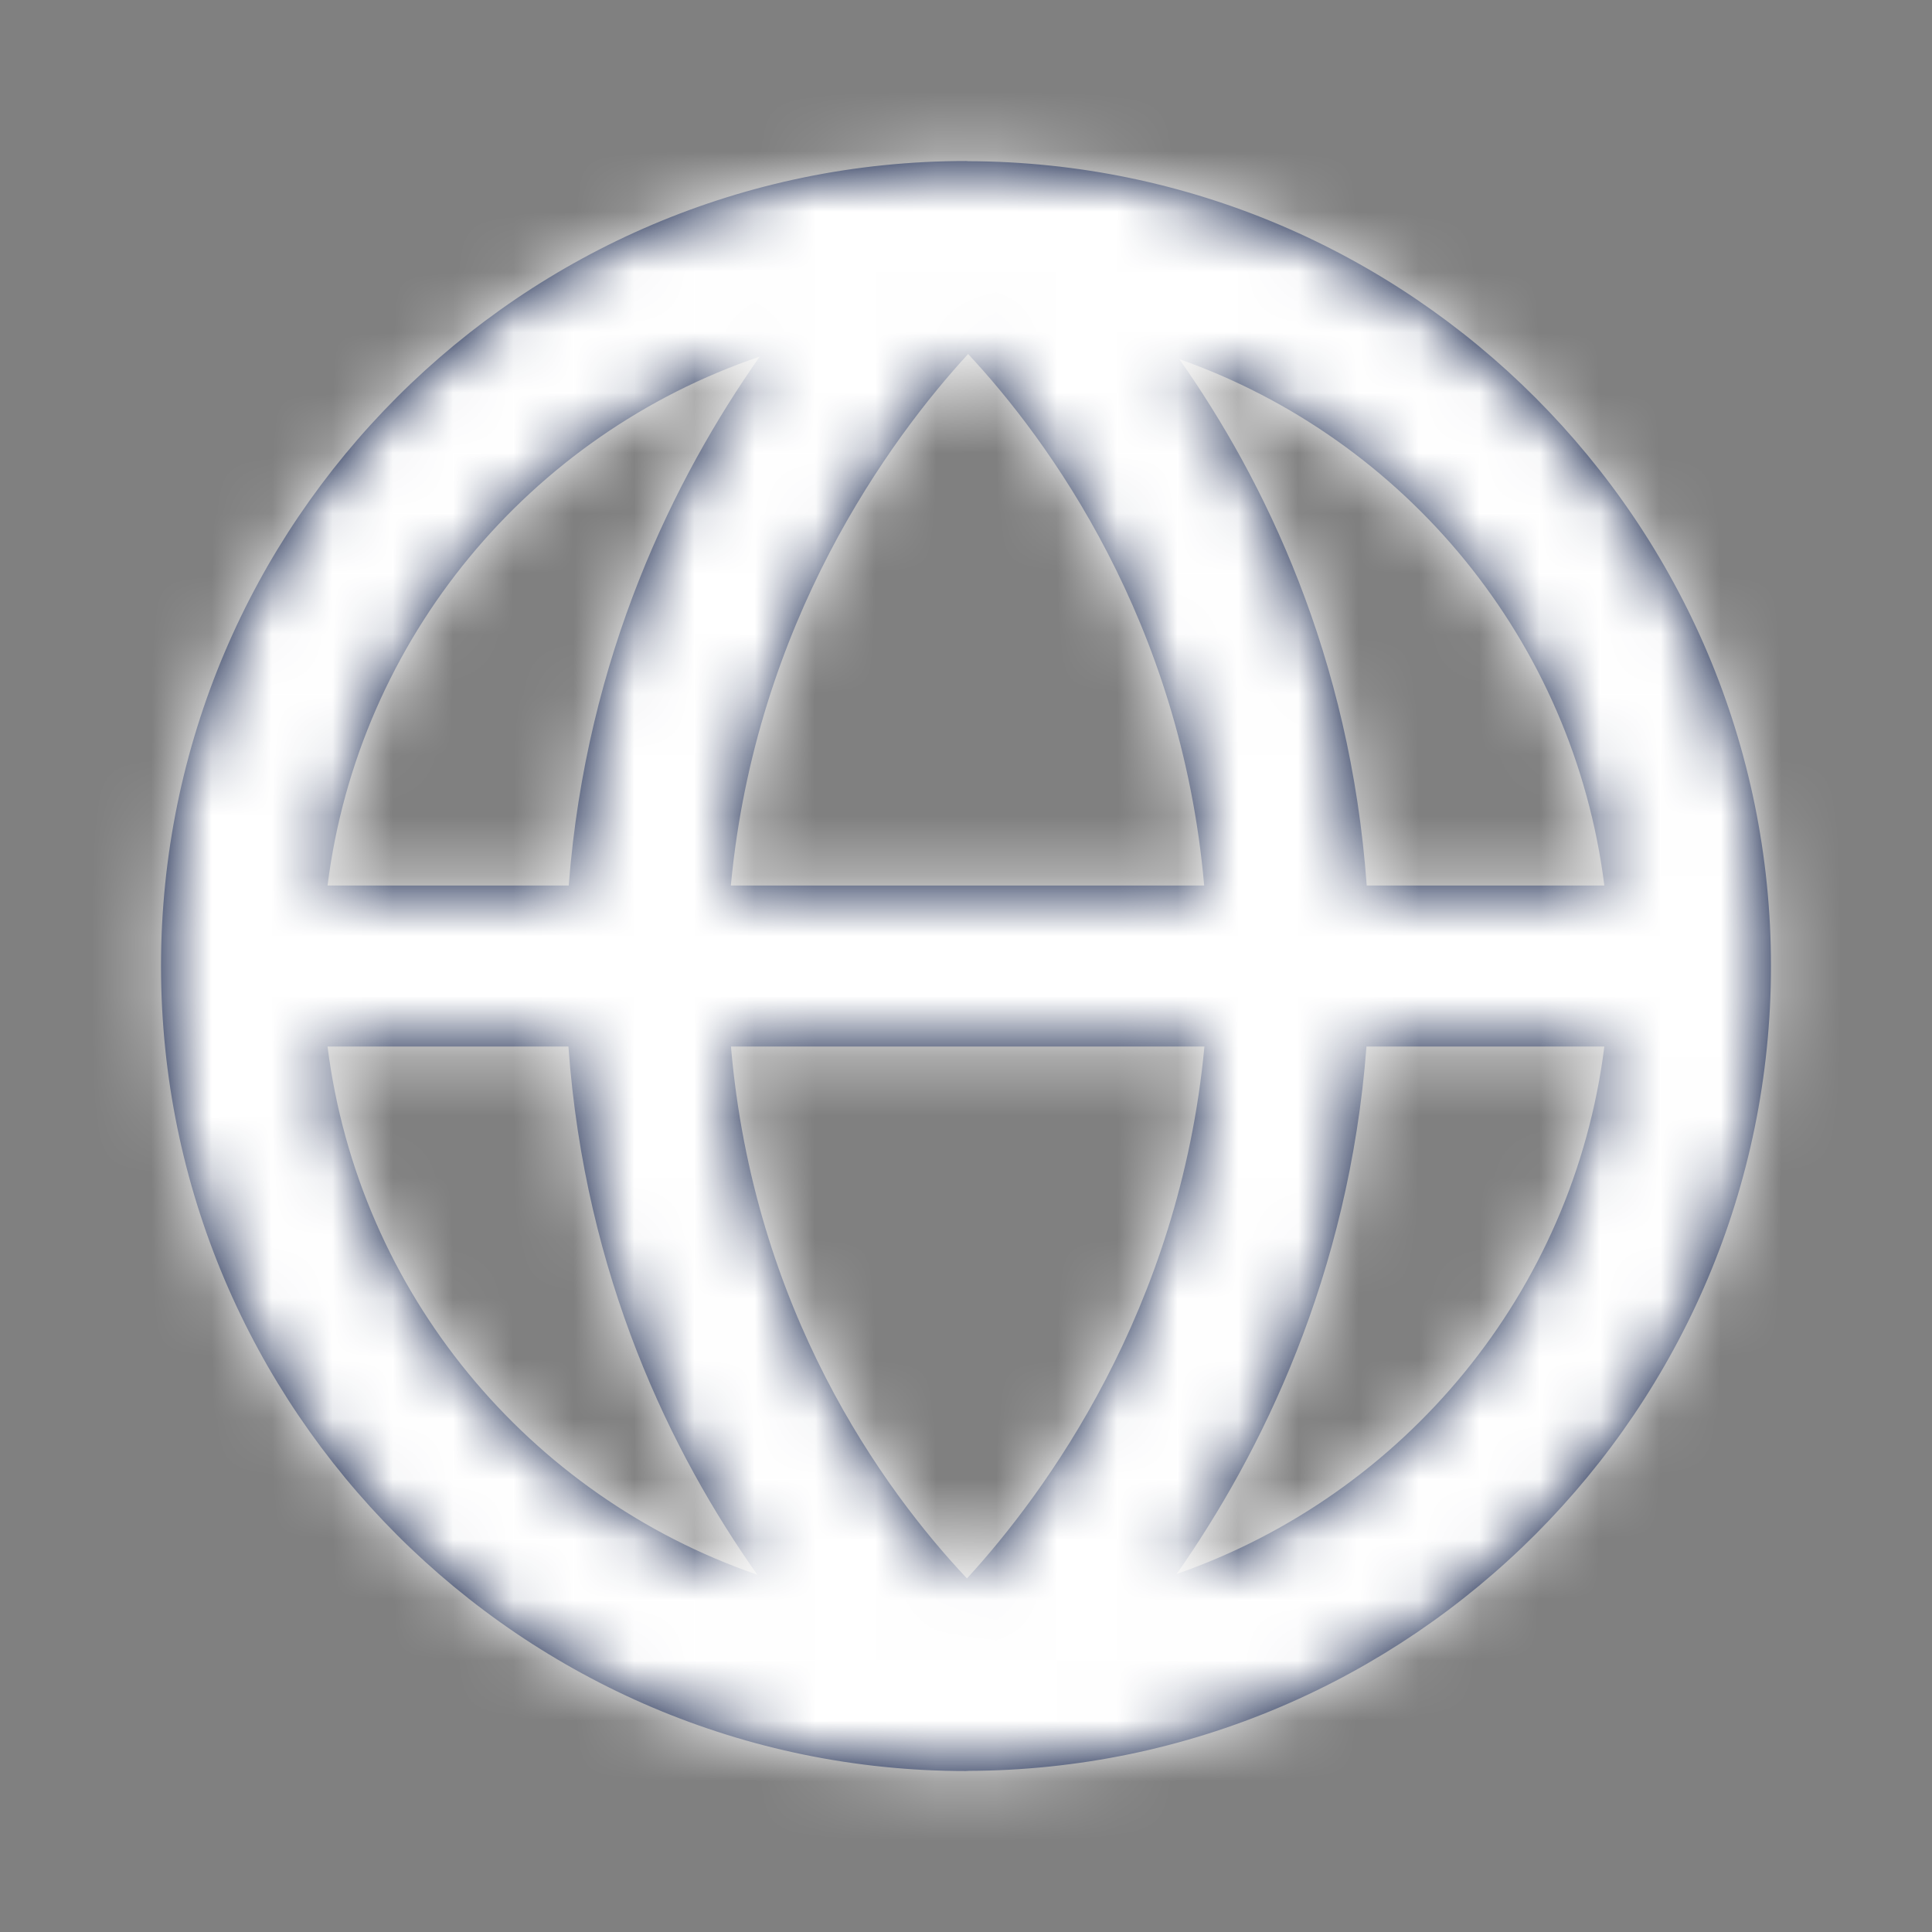
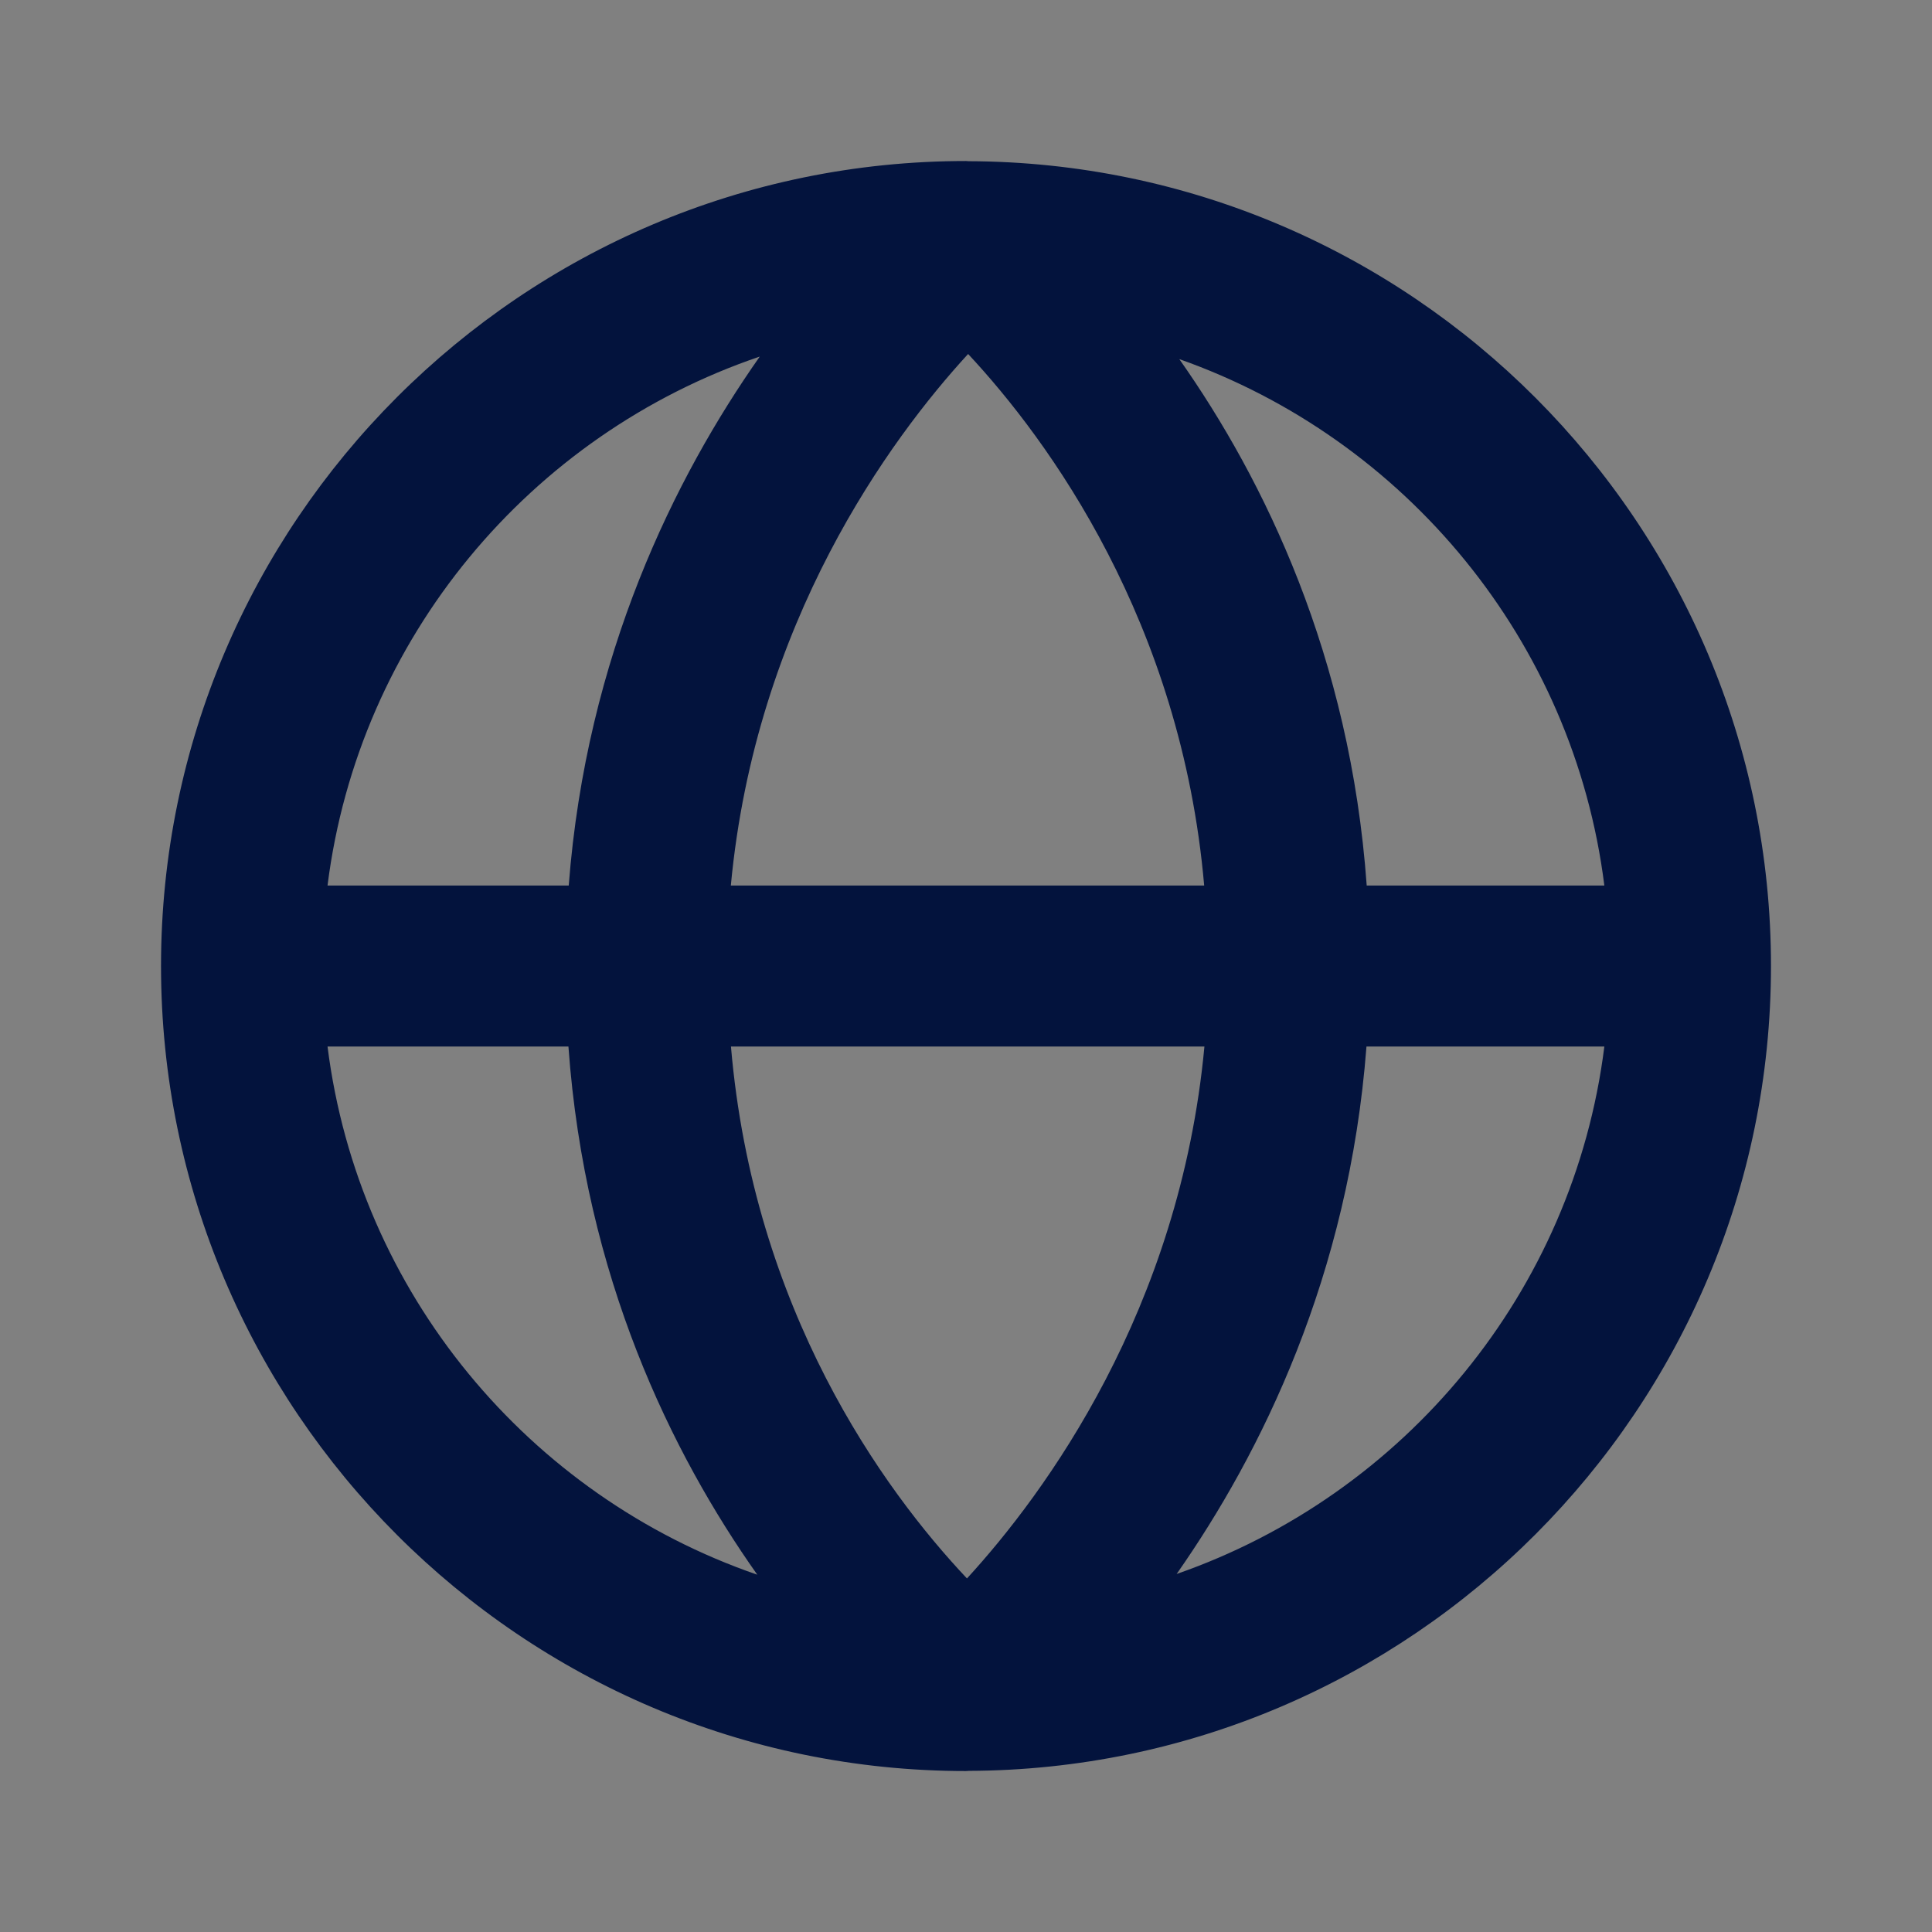
<svg xmlns="http://www.w3.org/2000/svg" width="32" height="32" viewBox="0 0 32 32" fill="none">
  <rect x="0" y="0" width="32" height="32" fill="#808080" stroke="none" />
  <path fill-rule="evenodd" clip-rule="evenodd" d="M19.489 26.07C20.888 24.072 22.343 21.135 22.633 17.334H26.573C26.063 21.403 23.255 24.76 19.489 26.07ZM5.425 17.334H9.415C9.689 21.15 11.125 24.075 12.543 26.082C8.76 24.779 5.939 21.415 5.425 17.334ZM12.584 5.906C11.181 7.903 9.713 10.85 9.42 14.667H5.425C5.94 10.571 8.781 7.196 12.584 5.906ZM12.105 14.667C12.513 10.304 14.745 7.267 16.035 5.863C17.368 7.291 19.565 10.3 19.945 14.667H12.105ZM12.107 17.334H19.949C19.541 21.703 17.304 24.74 16.016 26.144C14.62 24.664 12.479 21.696 12.107 17.334ZM26.573 14.667H22.637C22.364 10.868 20.944 7.952 19.533 5.948C23.277 7.268 26.065 10.614 26.573 14.667ZM29.333 16C29.333 8.662 23.372 2.691 16.037 2.67C16.032 2.67 16.027 2.668 16.02 2.668C16.015 2.668 16.007 2.667 16 2.667C8.648 2.667 2.667 8.65 2.667 16C2.667 23.352 8.648 29.334 16 29.334C16.008 29.334 16.015 29.332 16.02 29.332C16.023 29.332 16.024 29.334 16.027 29.334C16.031 29.334 16.035 29.331 16.037 29.331C23.372 29.311 29.333 23.339 29.333 16Z" fill="#03133D" />
  <mask id="mask0_184_464" style="mask-type:luminance" maskUnits="userSpaceOnUse" x="2" y="2" width="28" height="28">
    <path fill-rule="evenodd" clip-rule="evenodd" d="M19.489 26.07C20.888 24.072 22.343 21.135 22.633 17.334H26.573C26.063 21.403 23.255 24.76 19.489 26.07ZM5.425 17.334H9.415C9.689 21.15 11.125 24.075 12.543 26.082C8.76 24.779 5.939 21.415 5.425 17.334ZM12.584 5.906C11.181 7.903 9.713 10.85 9.42 14.667H5.425C5.94 10.571 8.781 7.196 12.584 5.906ZM12.105 14.667C12.513 10.304 14.745 7.267 16.035 5.863C17.368 7.291 19.565 10.3 19.945 14.667H12.105ZM12.107 17.334H19.949C19.541 21.703 17.304 24.74 16.016 26.144C14.62 24.664 12.479 21.696 12.107 17.334ZM26.573 14.667H22.637C22.364 10.868 20.944 7.952 19.533 5.948C23.277 7.268 26.065 10.614 26.573 14.667ZM29.333 16C29.333 8.662 23.372 2.691 16.037 2.67C16.032 2.67 16.027 2.668 16.02 2.668C16.015 2.668 16.007 2.667 16 2.667C8.648 2.667 2.667 8.65 2.667 16C2.667 23.352 8.648 29.334 16 29.334C16.008 29.334 16.015 29.332 16.02 29.332C16.023 29.332 16.024 29.334 16.027 29.334C16.031 29.334 16.035 29.331 16.037 29.331C23.372 29.311 29.333 23.339 29.333 16Z" fill="white" />
  </mask>
  <g mask="url(#mask0_184_464)">
-     <rect width="32" height="32" fill="white" />
-   </g>
+     </g>
</svg>